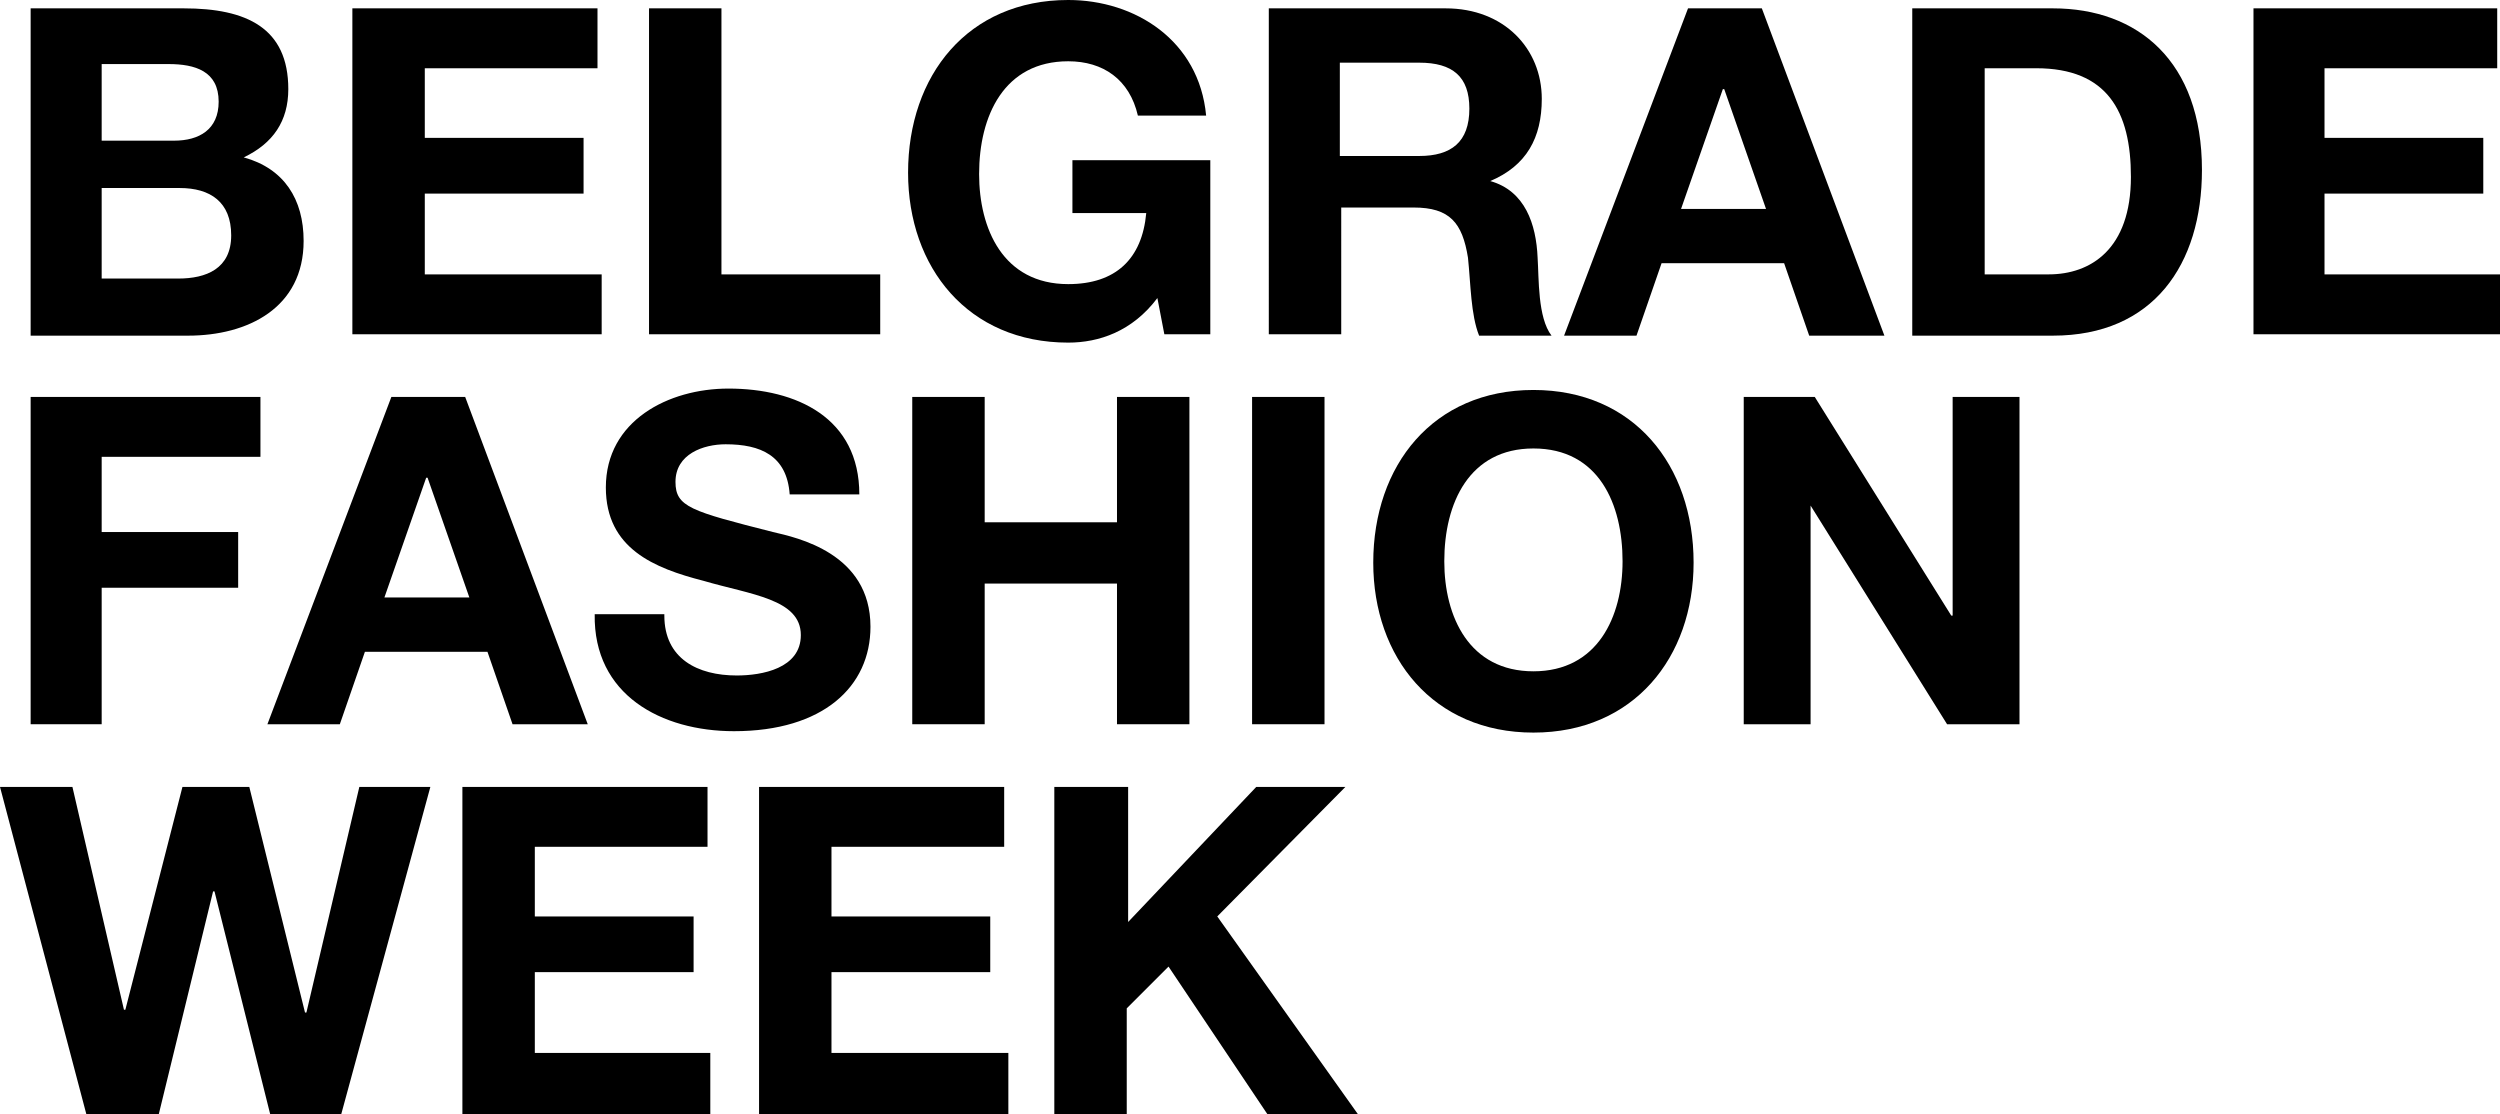
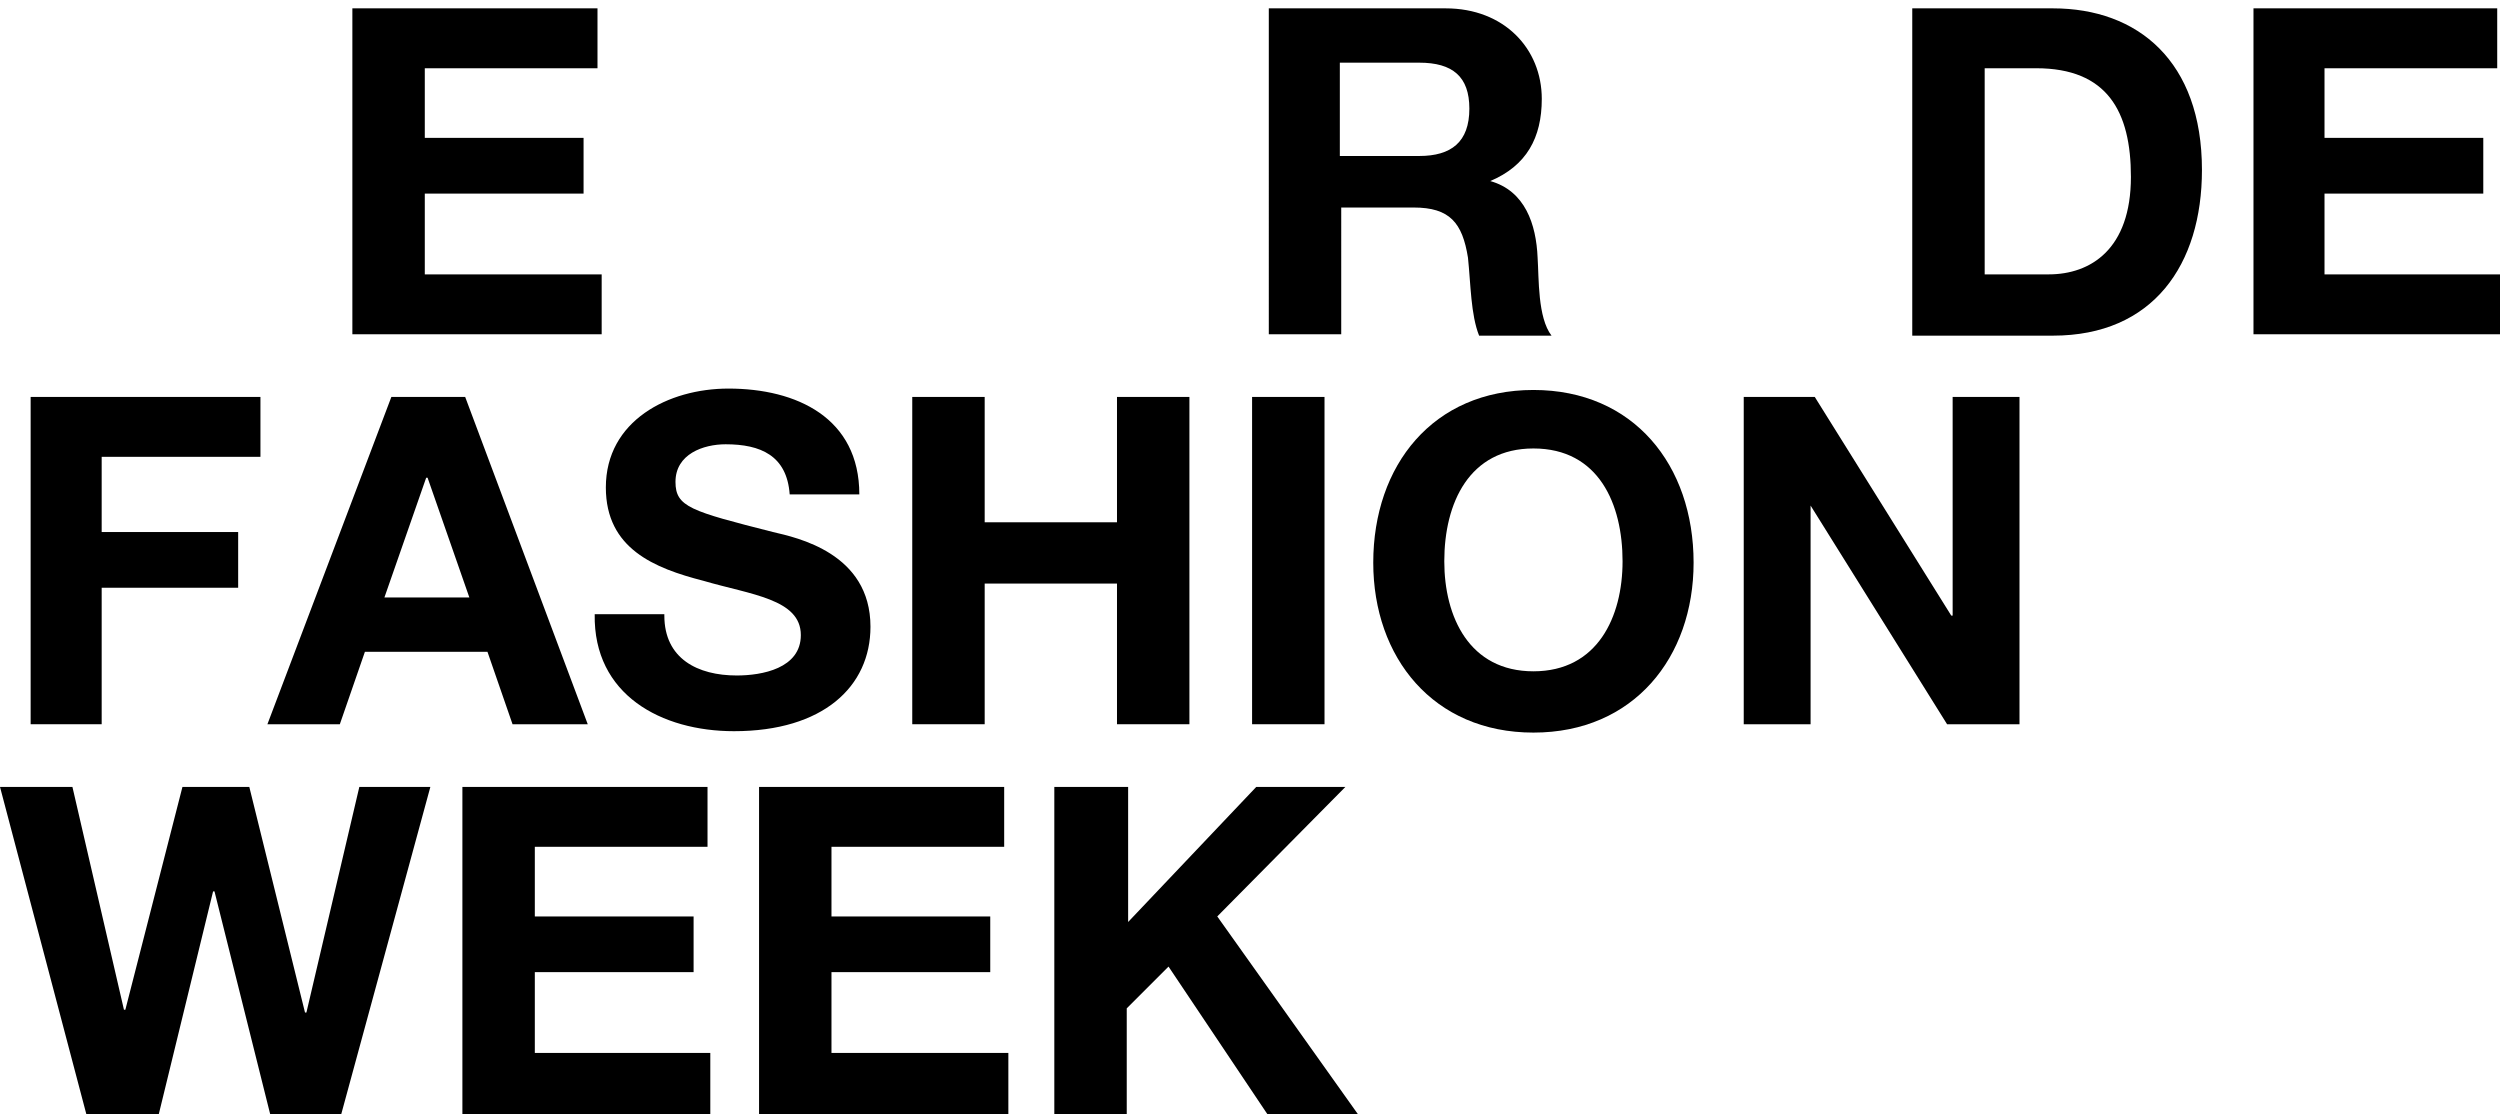
<svg xmlns="http://www.w3.org/2000/svg" version="1.1" id="Layer_1" x="0px" y="0px" width="179.5px" height="80px" viewBox="0 0 179.5 80" style="enable-background:new 0 0 179.5 80;" xml:space="preserve">
  <g>
    <g>
-       <path d="M2.2,0.6h11c4.5,0,7.5,1.4,7.5,5.8c0,2.3-1.1,3.9-3.2,4.9c2.9,0.8,4.3,3,4.3,6c0,4.8-4,6.8-8.3,6.8H2.2V0.6z M7.3,10.1    h5.2c1.8,0,3.2-0.8,3.2-2.8c0-2.2-1.7-2.7-3.6-2.7H7.3V10.1z M7.3,20h5.5c2,0,3.8-0.7,3.8-3.1c0-2.4-1.5-3.4-3.7-3.4H7.3V20z" />
      <path d="M25.3,0.6h17.6v4.3H30.5v5h11.4v4H30.5v5.8h12.7V24H25.3V0.6z" />
-       <path d="M46.6,0.6h5.2v19.1h11.4V24H46.6V0.6z" />
-       <path d="M83.1,21.4c-1.8,2.4-4.2,3.2-6.4,3.2c-7.2,0-11.5-5.4-11.5-12.2c0-7,4.3-12.4,11.5-12.4c4.8,0,9.4,2.9,9.9,8.3h-4.9    c-0.6-2.6-2.5-3.9-5-3.9c-4.6,0-6.4,3.9-6.4,8.1c0,3.9,1.7,7.9,6.4,7.9c3.4,0,5.3-1.8,5.6-5.1H77v-3.8h9.9V24h-3.3L83.1,21.4z" />
      <path d="M91.1,0.6h12.7c4.2,0,6.9,2.9,6.9,6.5c0,2.8-1.1,4.8-3.7,5.9V13c2.5,0.7,3.3,3.1,3.4,5.5c0.1,1.5,0,4.3,1,5.6h-5.2    c-0.6-1.5-0.6-3.7-0.8-5.6c-0.4-2.5-1.3-3.6-3.9-3.6h-5.2V24h-5.2V0.6z M96.2,11.2h5.7c2.3,0,3.6-1,3.6-3.4c0-2.3-1.2-3.3-3.6-3.3    h-5.7V11.2z" />
-       <path d="M121.2,0.6h5.3l8.8,23.5h-5.4l-1.8-5.2h-8.8l-1.8,5.2h-5.2L121.2,0.6z M120.7,15h6.1l-3-8.6h-0.1L120.7,15z" />
      <path d="M137.3,0.6h10.1c6.1,0,10.7,3.8,10.7,11.6c0,6.8-3.5,11.9-10.7,11.9h-10.1V0.6z M142.5,19.7h4.6c3,0,5.9-1.8,5.9-7    c0-4.7-1.7-7.8-6.8-7.8h-3.7V19.7z" />
      <path d="M161.7,0.6h17.6v4.3h-12.4v5h11.4v4h-11.4v5.8h12.7V24h-17.8V0.6z" />
      <path d="M2.2,28.5h16.5v4.3H7.3v5.4h9.8v4H7.3V52H2.2V28.5z" />
      <path d="M28.1,28.5h5.3L42.2,52h-5.4L35,46.8h-8.8L24.4,52h-5.2L28.1,28.5z M27.6,42.9h6.1l-3-8.6h-0.1L27.6,42.9z" />
      <path d="M47.7,44.2c0,3.1,2.4,4.3,5.2,4.3c1.8,0,4.6-0.5,4.6-2.9c0-2.6-3.6-2.9-7-3.9c-3.5-0.9-7-2.3-7-6.7c0-4.8,4.5-7.1,8.8-7.1    c4.9,0,9.4,2.1,9.4,7.6h-5c-0.2-2.8-2.1-3.6-4.6-3.6c-1.6,0-3.6,0.7-3.6,2.7c0,1.8,1.1,2.1,7,3.6c1.7,0.4,7,1.5,7,6.8    c0,4.3-3.4,7.5-9.8,7.5c-5.2,0-10.1-2.6-10-8.4H47.7z" />
      <path d="M65.5,28.5h5.2v9h9.5v-9h5.2V52h-5.2V41.9h-9.5V52h-5.2V28.5z" />
      <path d="M89.9,28.5h5.2V52h-5.2V28.5z" />
      <path d="M110.1,28c7.2,0,11.5,5.4,11.5,12.4c0,6.8-4.3,12.2-11.5,12.2c-7.2,0-11.5-5.4-11.5-12.2C98.6,33.4,102.9,28,110.1,28z     M110.1,48.2c4.6,0,6.4-3.9,6.4-7.9c0-4.1-1.7-8.1-6.4-8.1c-4.6,0-6.4,3.9-6.4,8.1C103.7,44.3,105.5,48.2,110.1,48.2z" />
      <path d="M125.2,28.5h5.1l9.8,15.7h0.1V28.5h4.8V52h-5.2l-9.8-15.7H130V52h-4.8V28.5z" />
      <path d="M24.5,80h-5.1l-4-16h-0.1l-3.9,16H6.2L0,56.5h5.2l3.7,16h0.1l4.1-16h4.8l4,16.2h0.1l3.8-16.2h5.1L24.5,80z" />
      <path d="M33.2,56.5h17.6v4.3H38.4v5h11.4v4H38.4v5.8H51V80H33.2V56.5z" />
      <path d="M54.5,56.5h17.6v4.3H59.7v5h11.4v4H59.7v5.8h12.7V80H54.5V56.5z" />
      <path d="M75.8,56.5H81v9.7l9.2-9.7h6.4l-9.2,9.3L97.5,80H91l-7.1-10.6l-3,3V80h-5.2V56.5z" />
    </g>
  </g>
</svg>